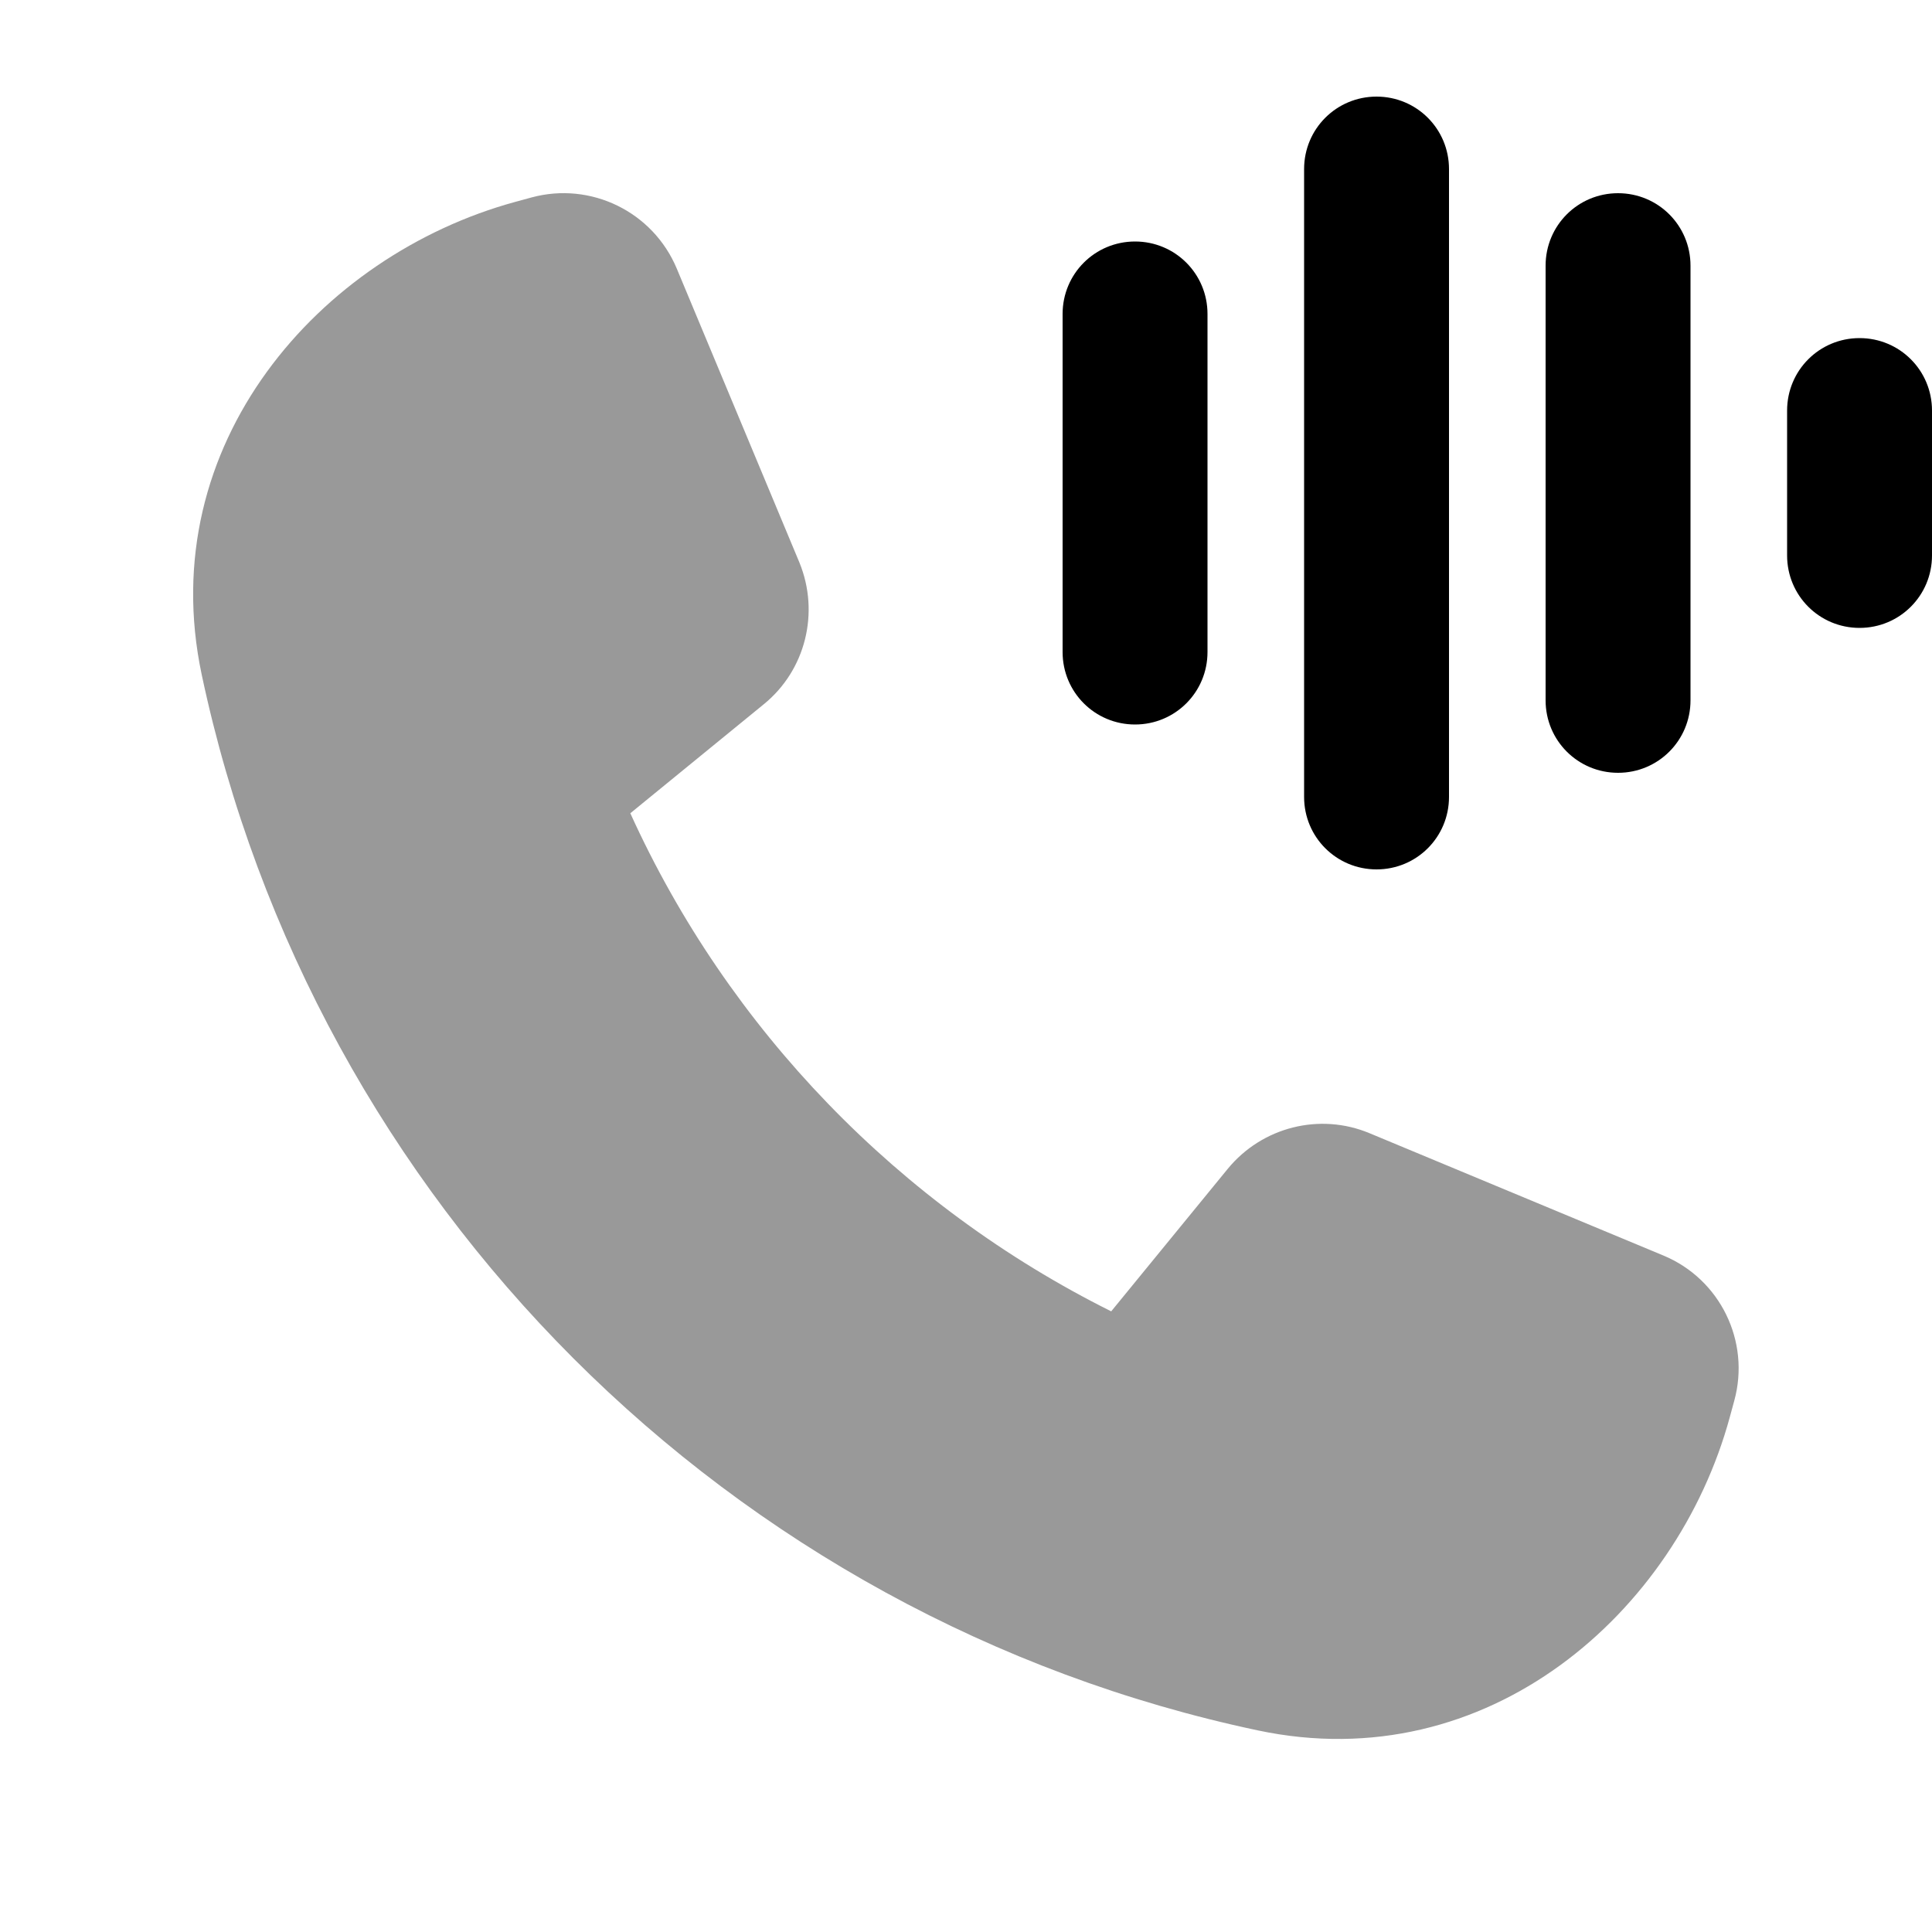
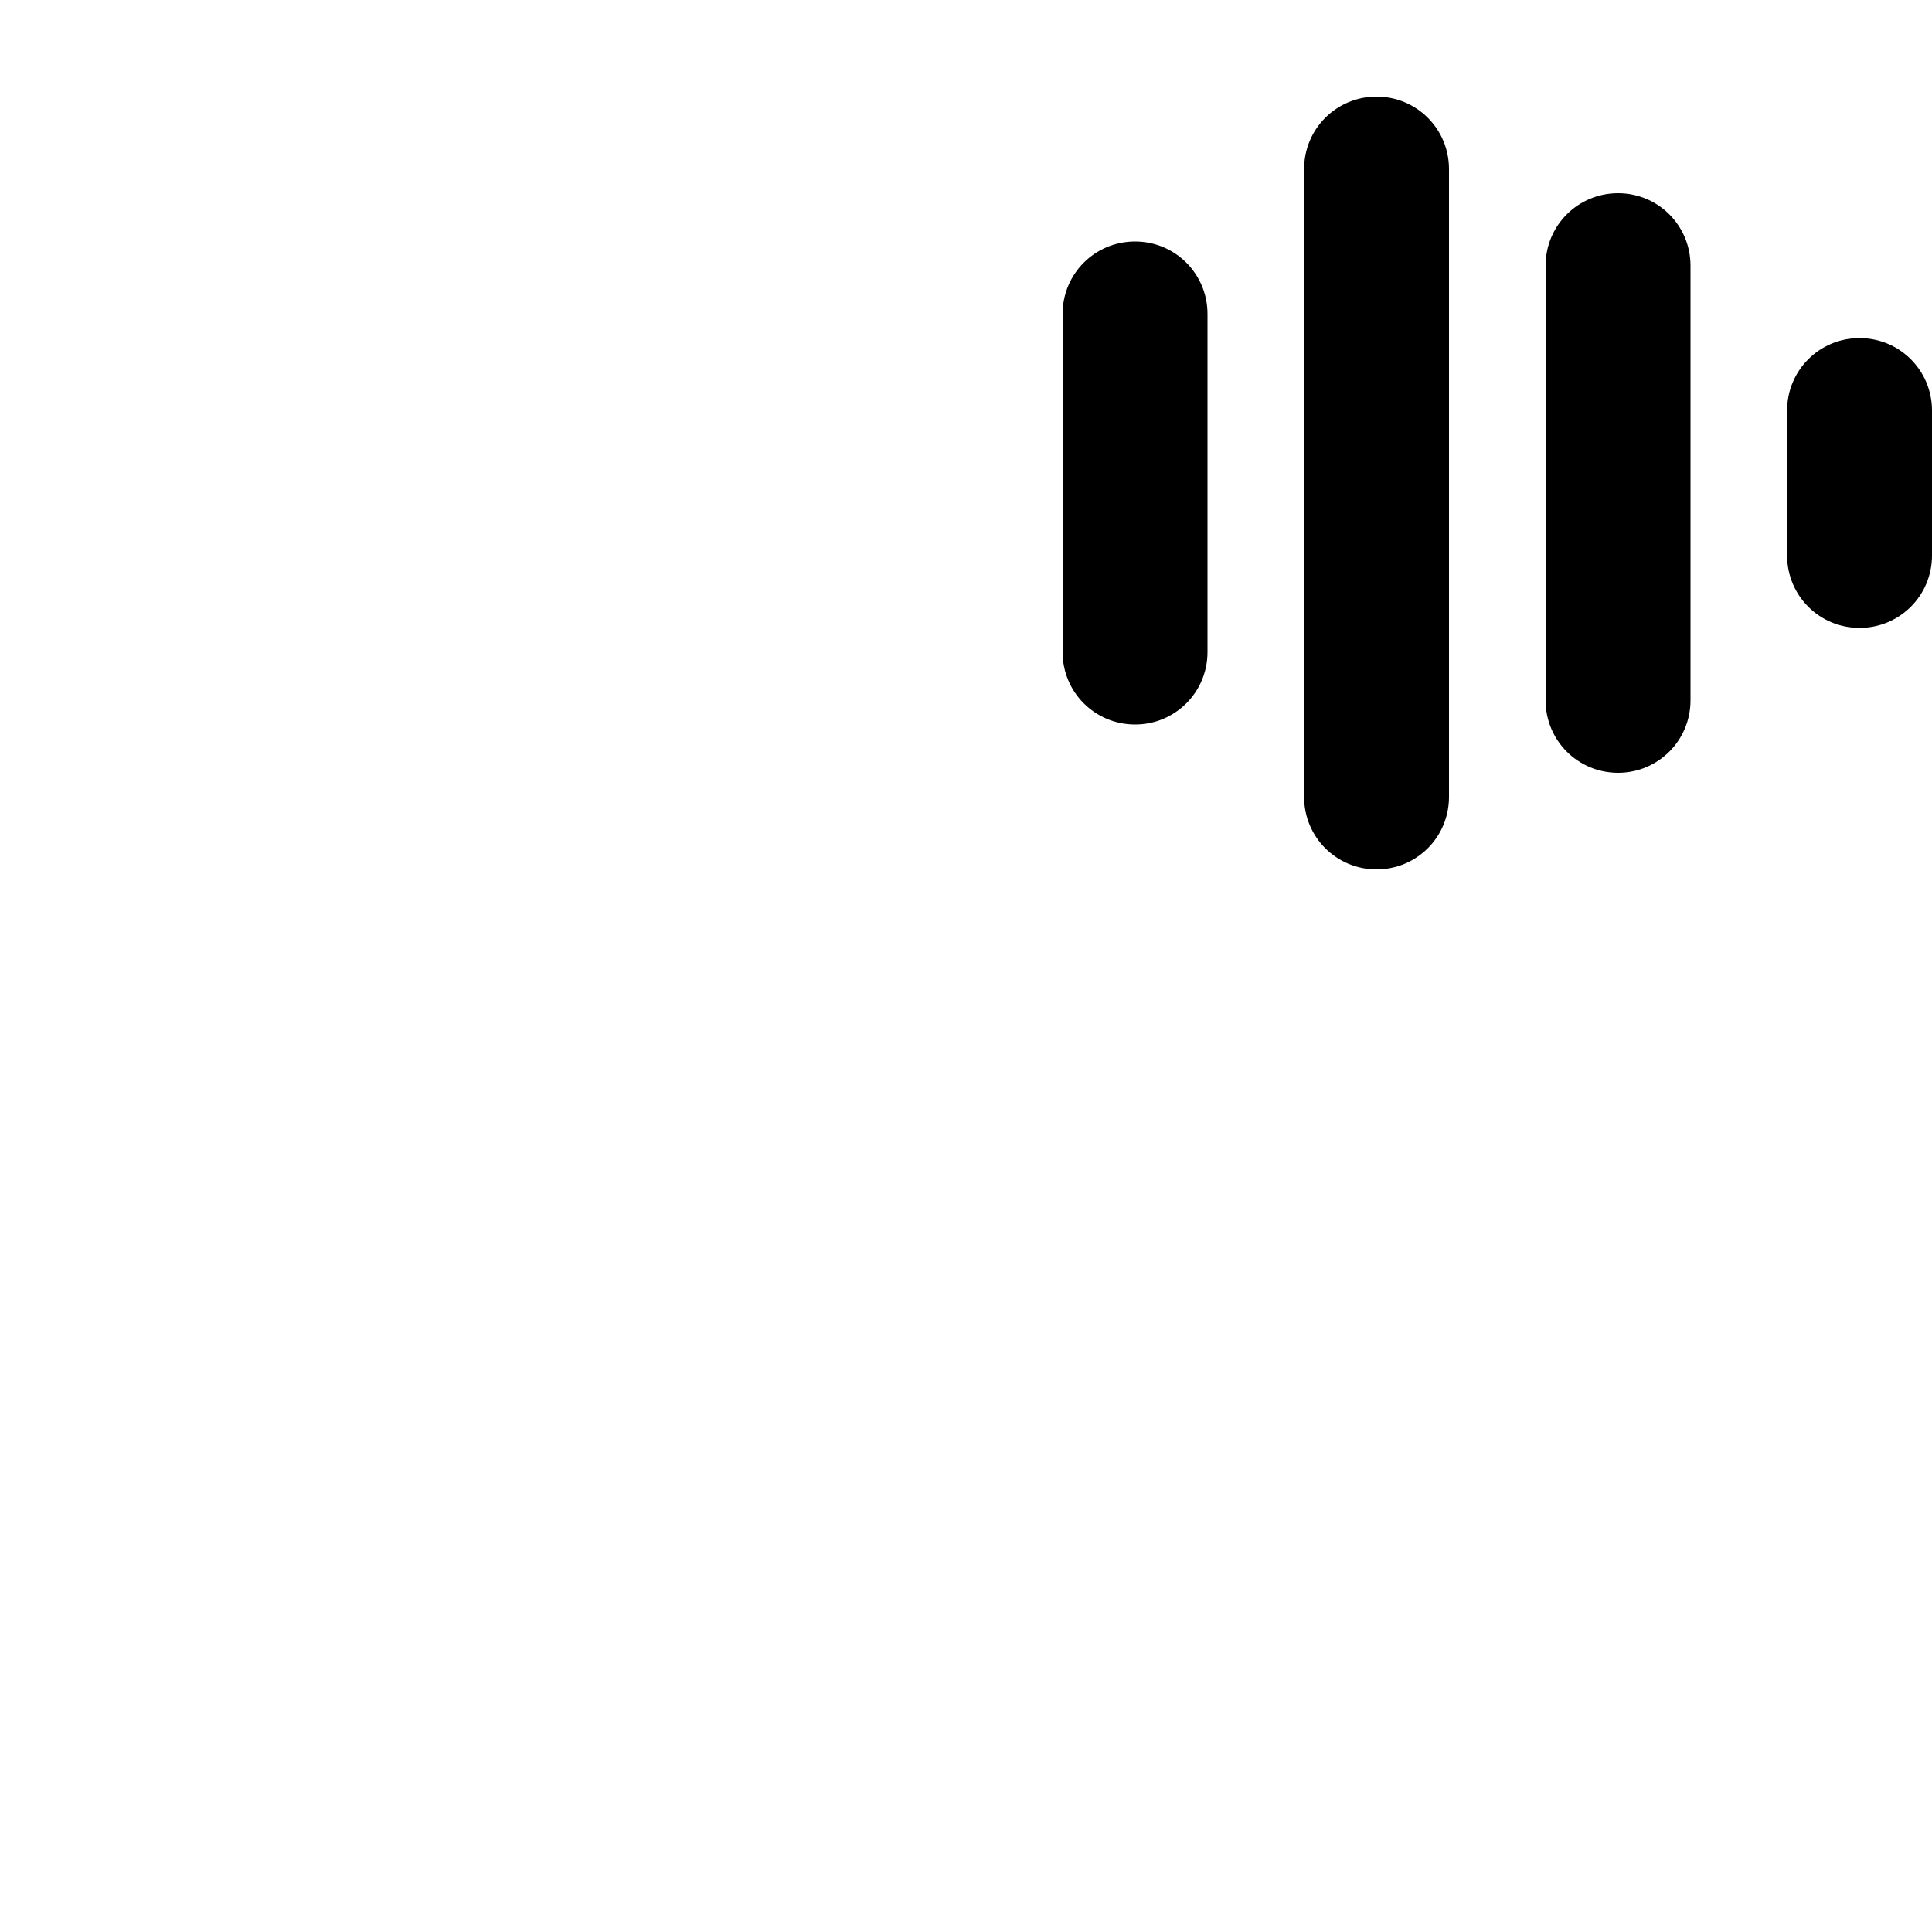
<svg xmlns="http://www.w3.org/2000/svg" height="32" width="32" viewBox="0 0 640 640">
-   <path opacity=".4" d="M66.8 223.4C103.9 398.4 241.6 536.1 416.6 573.2C492.9 589.4 555.4 534.1 573 469.5L574.5 464C579.9 444.3 569.8 423.7 551 415.9L453.7 375.4C437.2 368.5 418.1 373.3 406.7 387.2L368.1 434.4C297.9 399.4 241.3 341 208.8 269.4L253 233.3C266.9 222 271.6 202.9 264.8 186.3L224.2 89C216.3 70.1 195.7 60.1 176.1 65.4L170.6 66.9C105.9 84.6 50.7 147.1 66.8 223.4z" />
  <path d="M456 32C469.3 32 480 42.7 480 56L480 264C480 277.3 469.3 288 456 288C442.7 288 432 277.3 432 264L432 56C432 42.7 442.7 32 456 32zM536 64C549.3 64 560 74.7 560 88L560 232C560 245.3 549.3 256 536 256C522.7 256 512 245.3 512 232L512 88C512 74.7 522.7 64 536 64zM376 80C389.3 80 400 90.7 400 104L400 216C400 229.3 389.3 240 376 240C362.7 240 352 229.3 352 216L352 104C352 90.7 362.7 80 376 80zM616 112C629.3 112 640 122.7 640 136L640 184C640 197.3 629.3 208 616 208C602.7 208 592 197.3 592 184L592 136C592 122.7 602.7 112 616 112z" />
</svg>